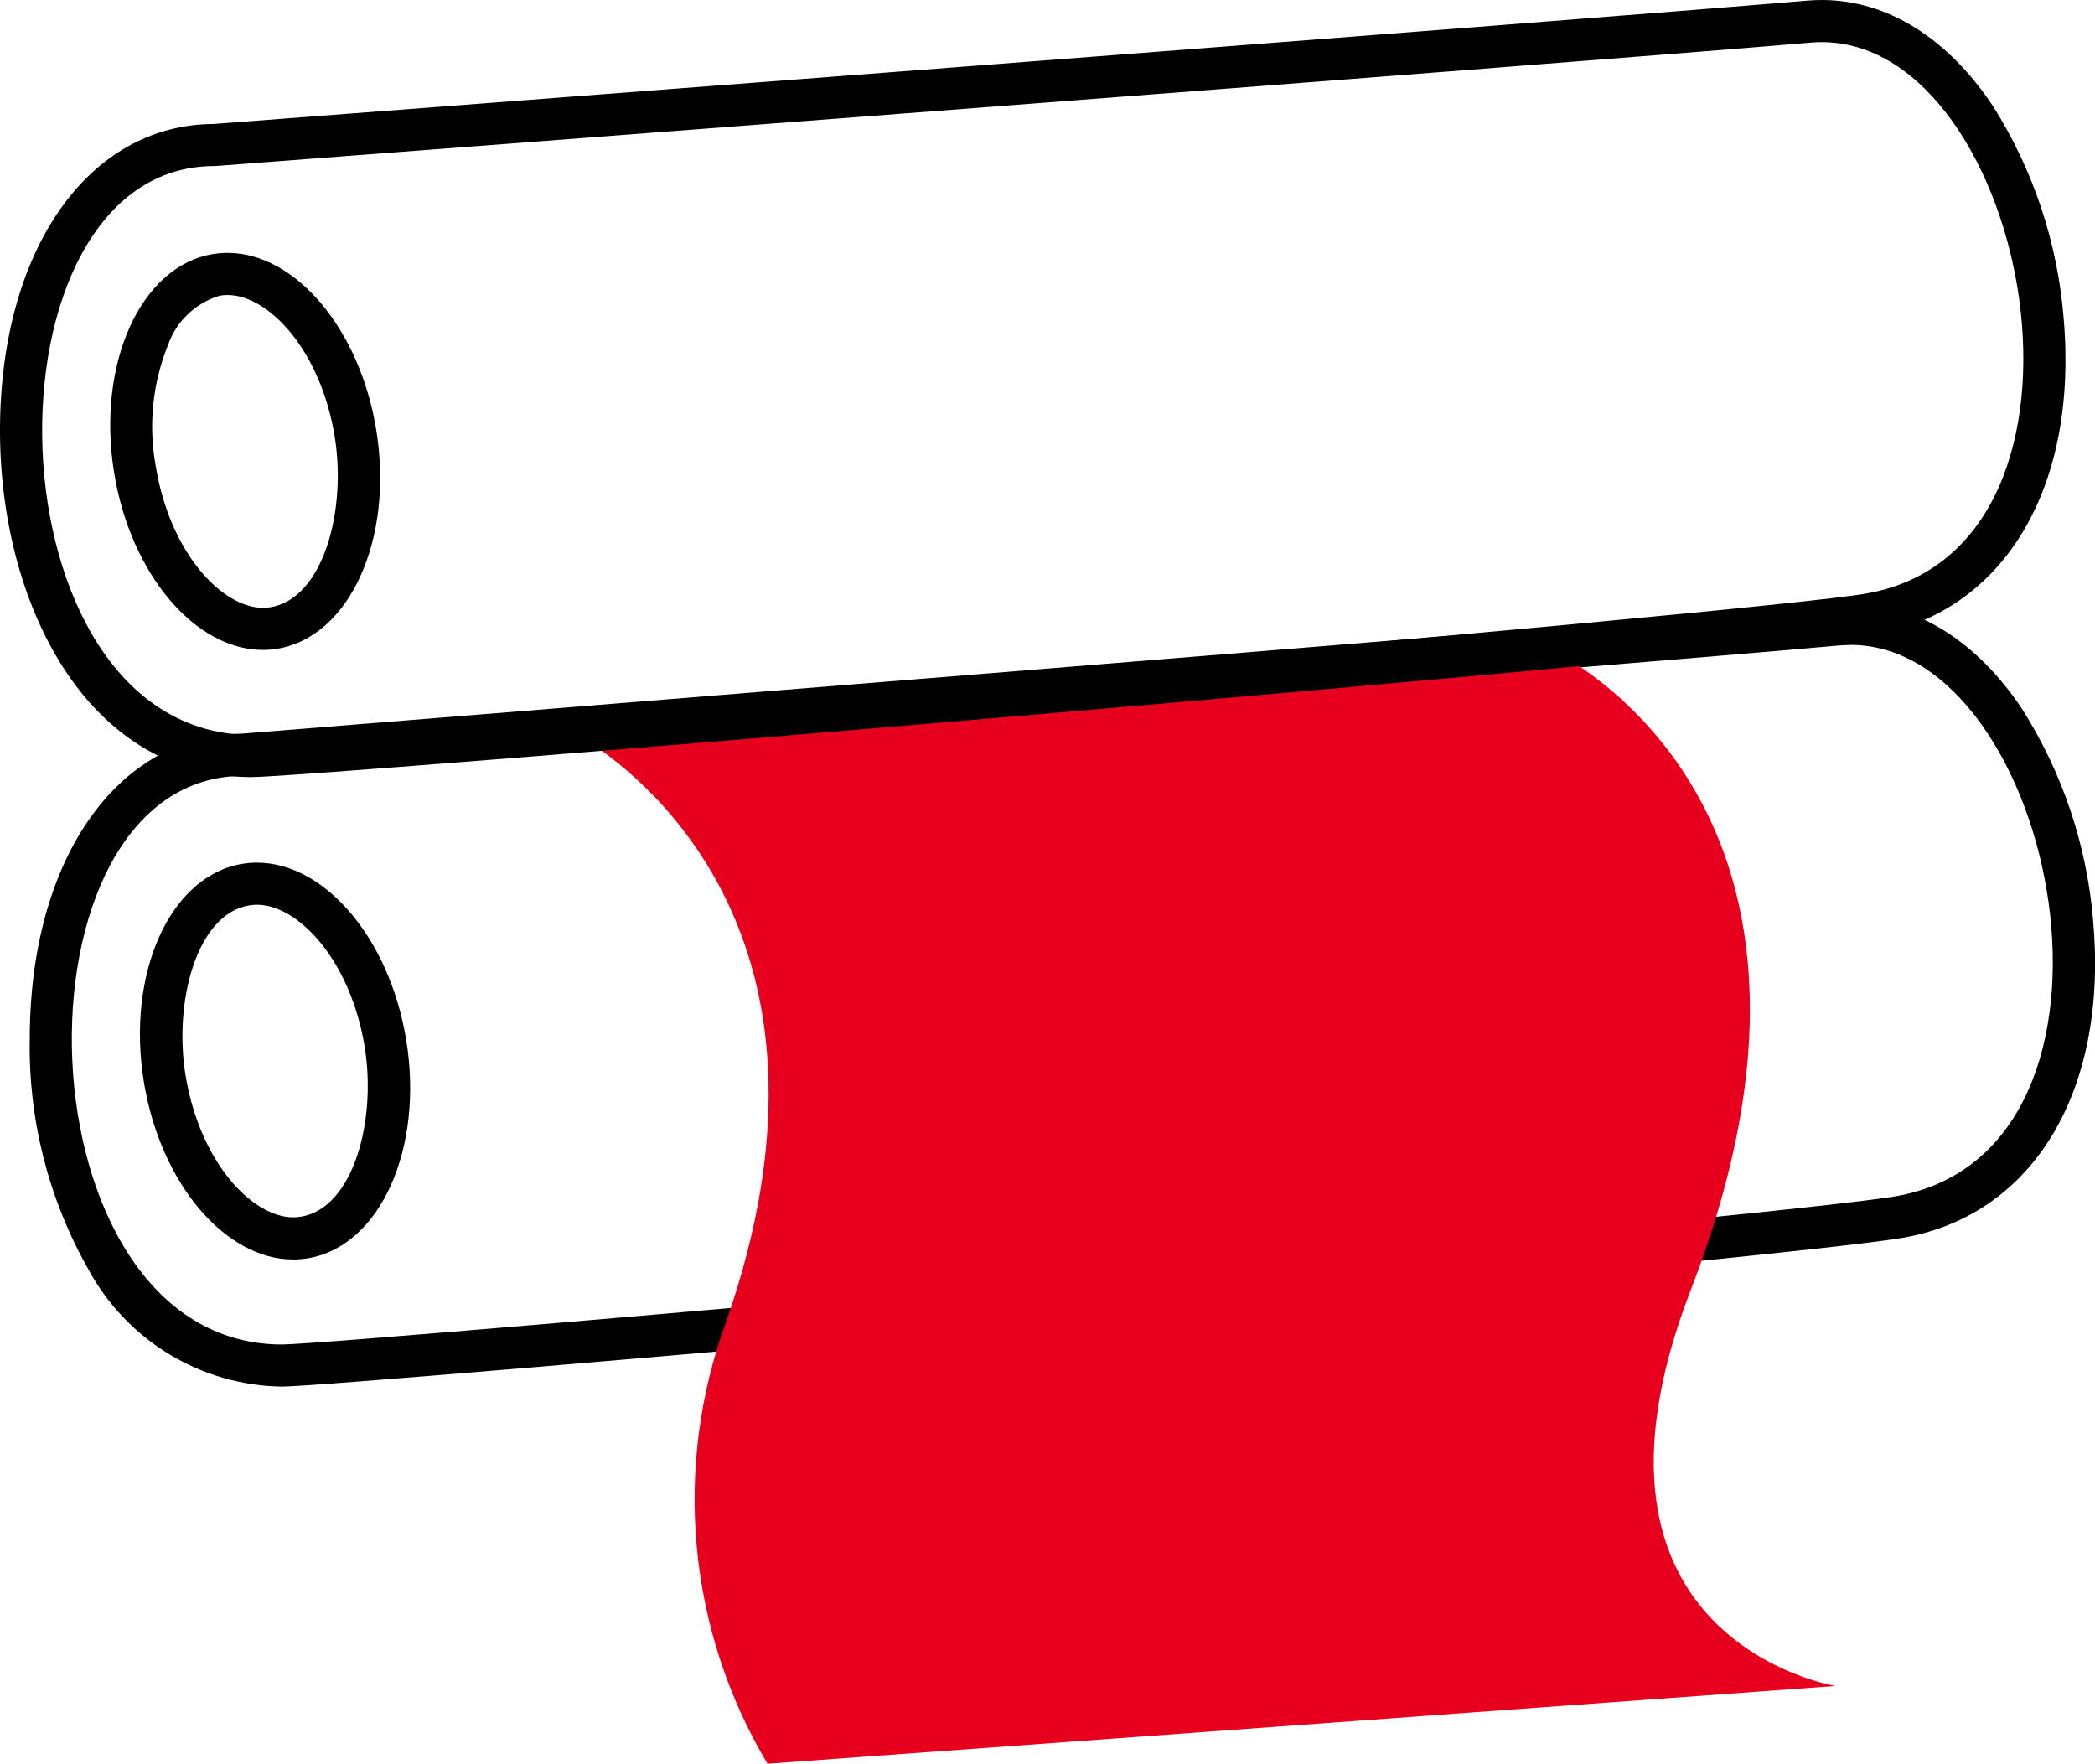
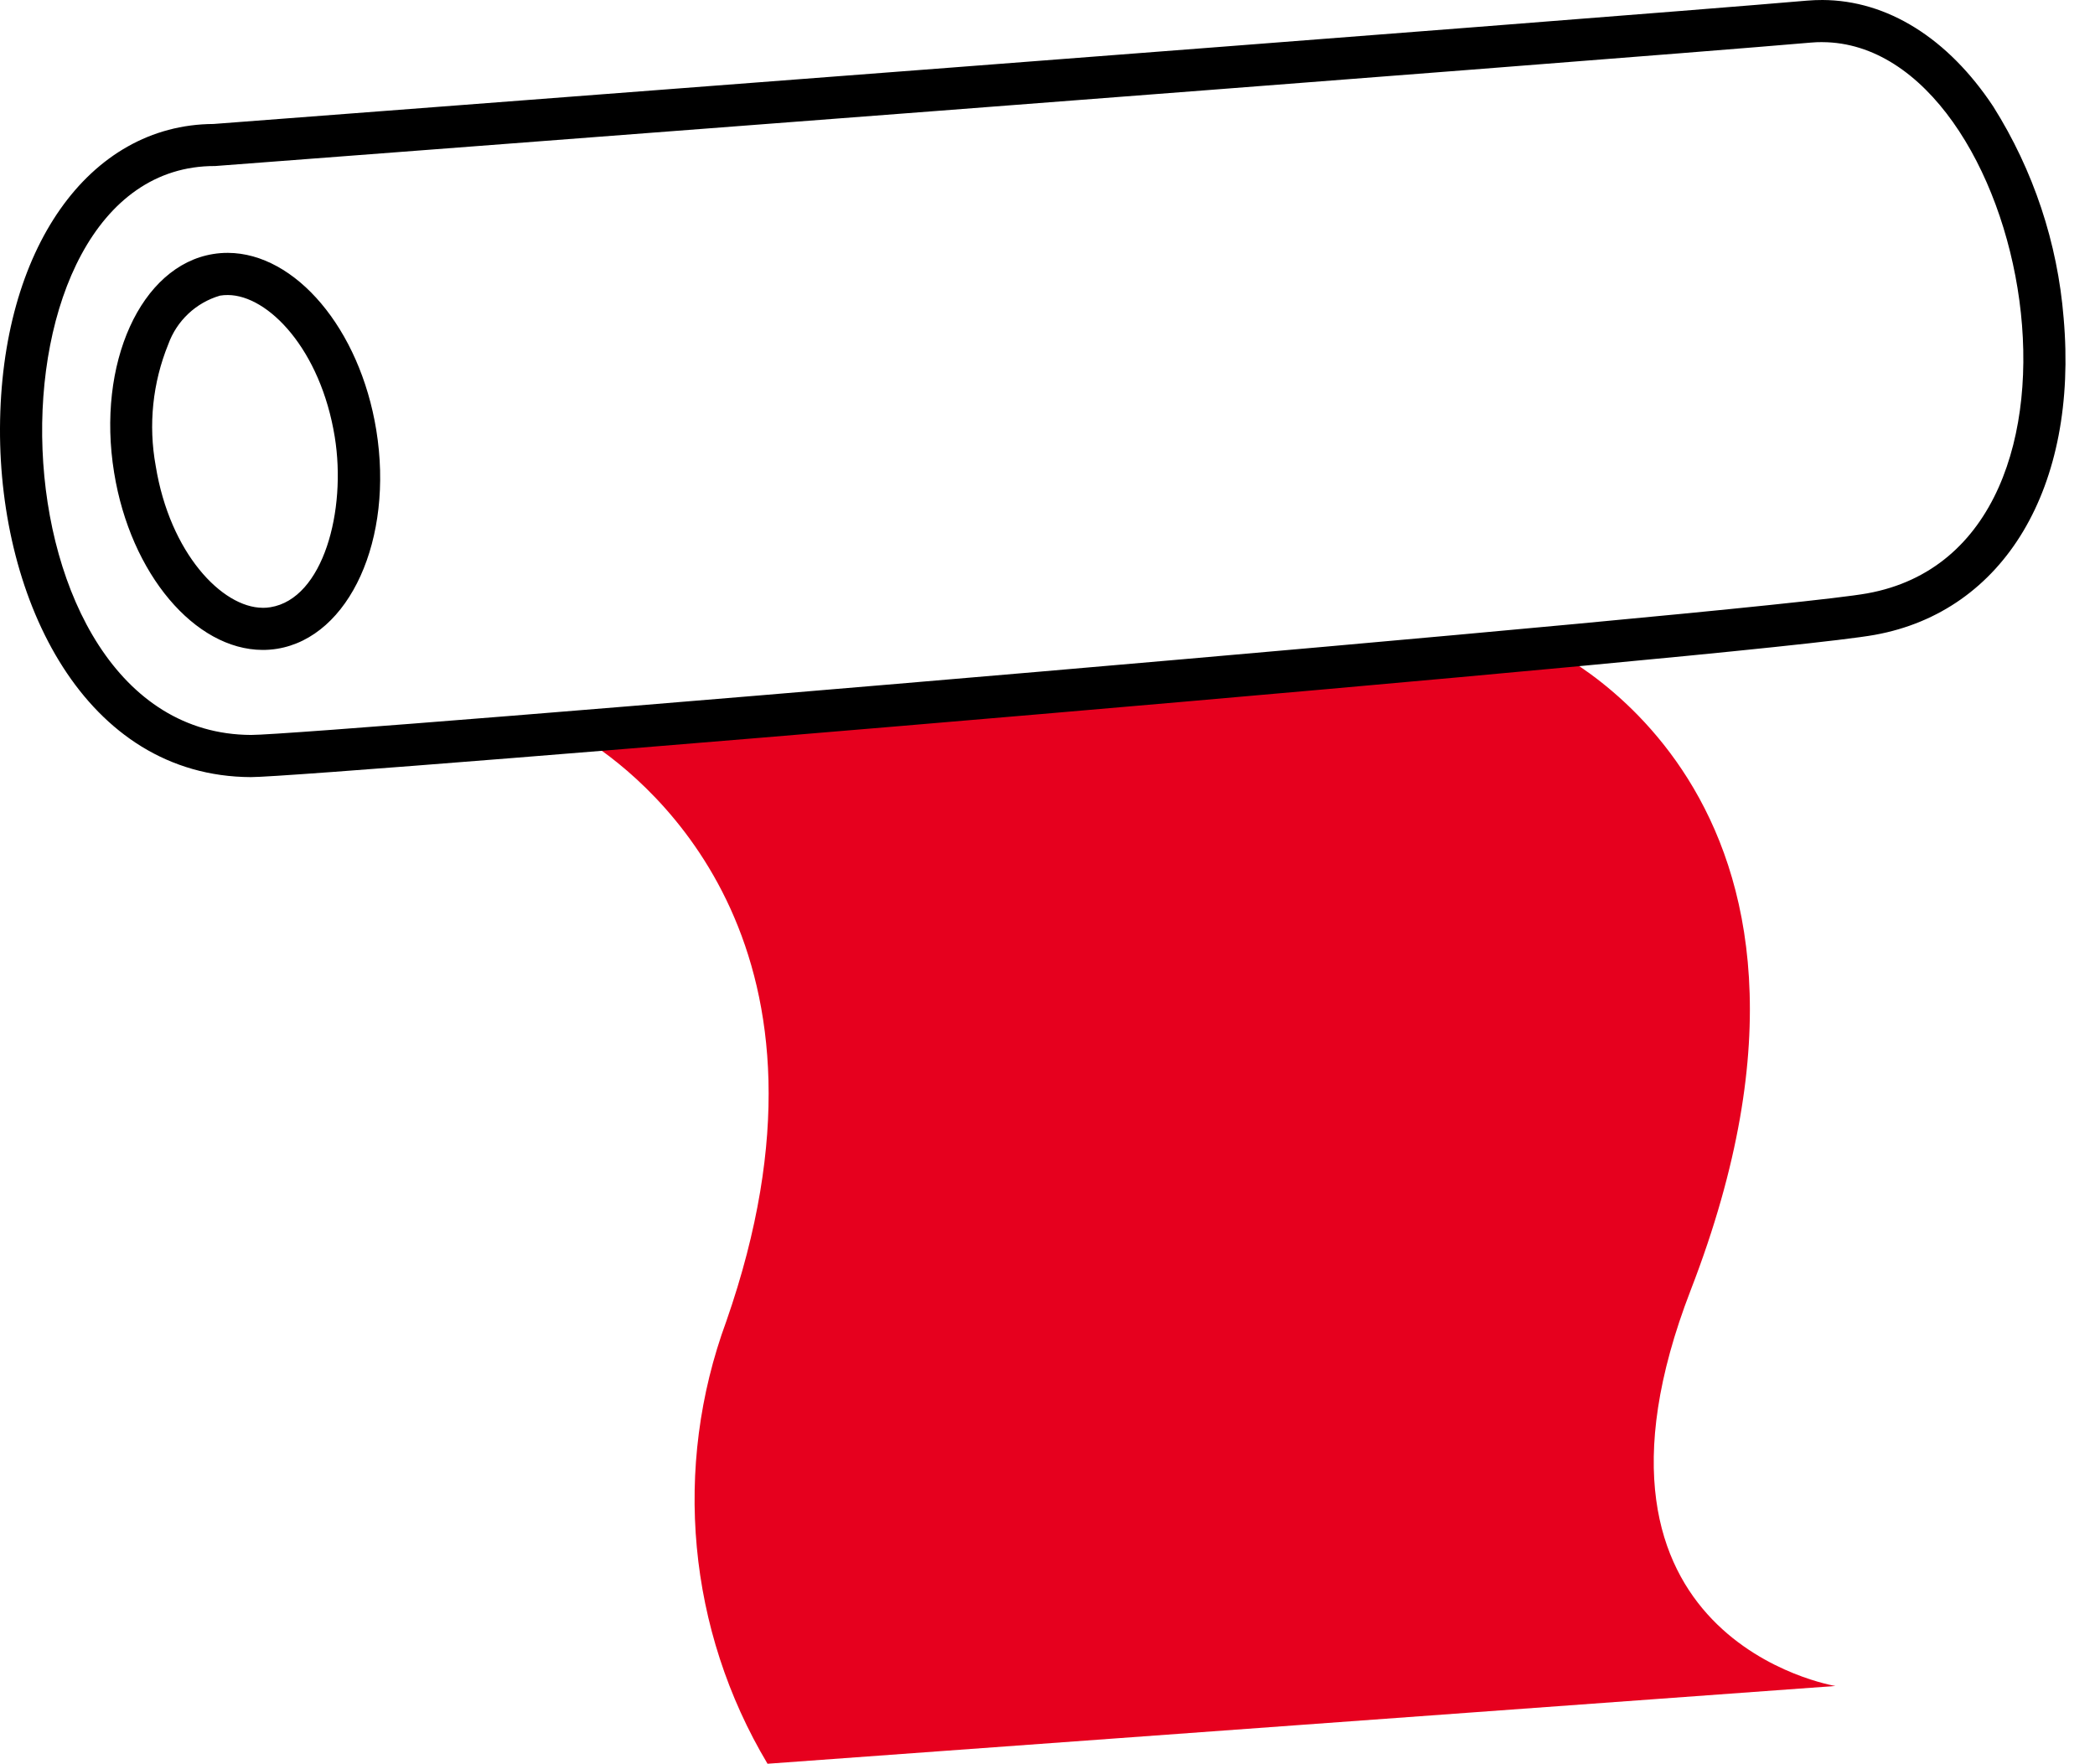
<svg xmlns="http://www.w3.org/2000/svg" version="1.1" id="Ebene_1" x="0px" y="0px" viewBox="0 0 76.264 64.205" enable-background="new 0 0 76.264 64.205" xml:space="preserve">
  <g id="Ebene_2_00000073699677022320143620000005059811671948069309_" transform="translate(0)">
    <g id="Ebene_1_00000106862357030254026070000008532863328766155431_" transform="translate(0)">
-       <path id="Pfad_269" d="M67.36,23.476c7.522,0,11.144,18.317,1.719,20.059c-3.973,0.734-56.694,5.408-58.813,5.408    c-9.722,0-10.173-20.7-1.395-20.7c0,0,50.254-4.035,58.06-4.744c0.143-0.013,0.287-0.019,0.426-0.019 M10.672,45.849    c0.18,0,0.36-0.014,0.538-0.044c2.633-0.438,4.233-4.008,3.573-7.974c-0.615-3.7-2.976-6.429-5.427-6.429    c-0.18,0-0.36,0.014-0.537,0.044c-2.638,0.433-4.236,4-3.577,7.969C5.857,43.115,8.218,45.849,10.672,45.849 M67.36,21.942    c-0.187,0-0.377,0.009-0.564,0.026c-7.594,0.689-56.022,4.581-57.988,4.738c-4.552,0.043-7.725,4.6-7.725,11.112    c-0.053,2.937,0.684,5.835,2.134,8.39c1.405,2.596,4.104,4.228,7.055,4.268c2.149,0,54.8-4.639,59.092-5.434    c4.712-0.871,7.393-5.412,6.829-11.568c-0.233-2.732-1.122-5.367-2.593-7.681c-1.663-2.484-3.877-3.852-6.237-3.852L67.36,21.942z     M10.672,44.314c-1.47,0-3.384-1.968-3.914-5.148c-0.446-2.68,0.393-5.889,2.312-6.208c0.095-0.016,0.191-0.024,0.287-0.024    c1.47,0,3.384,1.968,3.914,5.147c0.446,2.68-0.393,5.89-2.312,6.209C10.864,44.306,10.768,44.314,10.672,44.314z" />
      <path id="Pfad_270" fill-rule="evenodd" clip-rule="evenodd" fill="#E6001E" d="M20.704,26.566l35.344-3.14    c0,0,12.559,5.293,5.5,23.534c-4.933,12.757,5.266,14.414,5.266,14.414L27.94,64.205c-2.907-4.867-3.458-10.788-1.5-16.108    c4.7-13.481-2.629-19.545-5.025-21.107c-0.231-0.153-0.469-0.295-0.715-0.423L20.704,26.566z" />
      <path id="Pfad_271" d="M66.338,1.534C73.861,1.567,77.4,19.9,67.973,21.6C64,22.317,11.257,26.763,9.138,26.754    C-0.585,26.712-0.944,6.006,7.832,6.044c0,0,50.27-3.818,58.081-4.493c0.143-0.013,0.287-0.019,0.426-0.018 M9.553,23.659    c0.18,0.001,0.36-0.013,0.538-0.042c2.636-0.43,4.25-3.99,3.607-7.959c-0.6-3.7-2.949-6.442-5.4-6.453    c-0.18-0.001-0.36,0.013-0.538,0.042c-2.636,0.424-4.251,3.99-3.606,7.958c0.6,3.7,2.949,6.443,5.4,6.454 M66.345,0    c-0.187,0-0.377,0.007-0.564,0.023C58.187,0.68,9.736,4.361,7.774,4.513C3.224,4.534,0.029,9.077,0,15.589    c-0.027,6.291,3.1,12.673,9.131,12.7c2.149,0.009,54.817-4.4,59.114-5.178c4.717-0.851,7.417-5.38,6.877-11.538    c-0.221-2.733-1.099-5.372-2.56-7.692C70.913,1.388,68.7,0.01,66.345,0z M9.56,22.125c-1.47-0.006-3.376-1.983-3.892-5.166    c-0.272-1.489-0.113-3.025,0.458-4.427c0.308-0.857,1.008-1.515,1.882-1.77c0.095-0.016,0.191-0.023,0.287-0.022    c1.47,0.006,3.376,1.982,3.891,5.164c0.434,2.682-0.419,5.888-2.339,6.2c-0.095,0.016-0.191,0.023-0.287,0.023V22.125z" />
    </g>
  </g>
</svg>